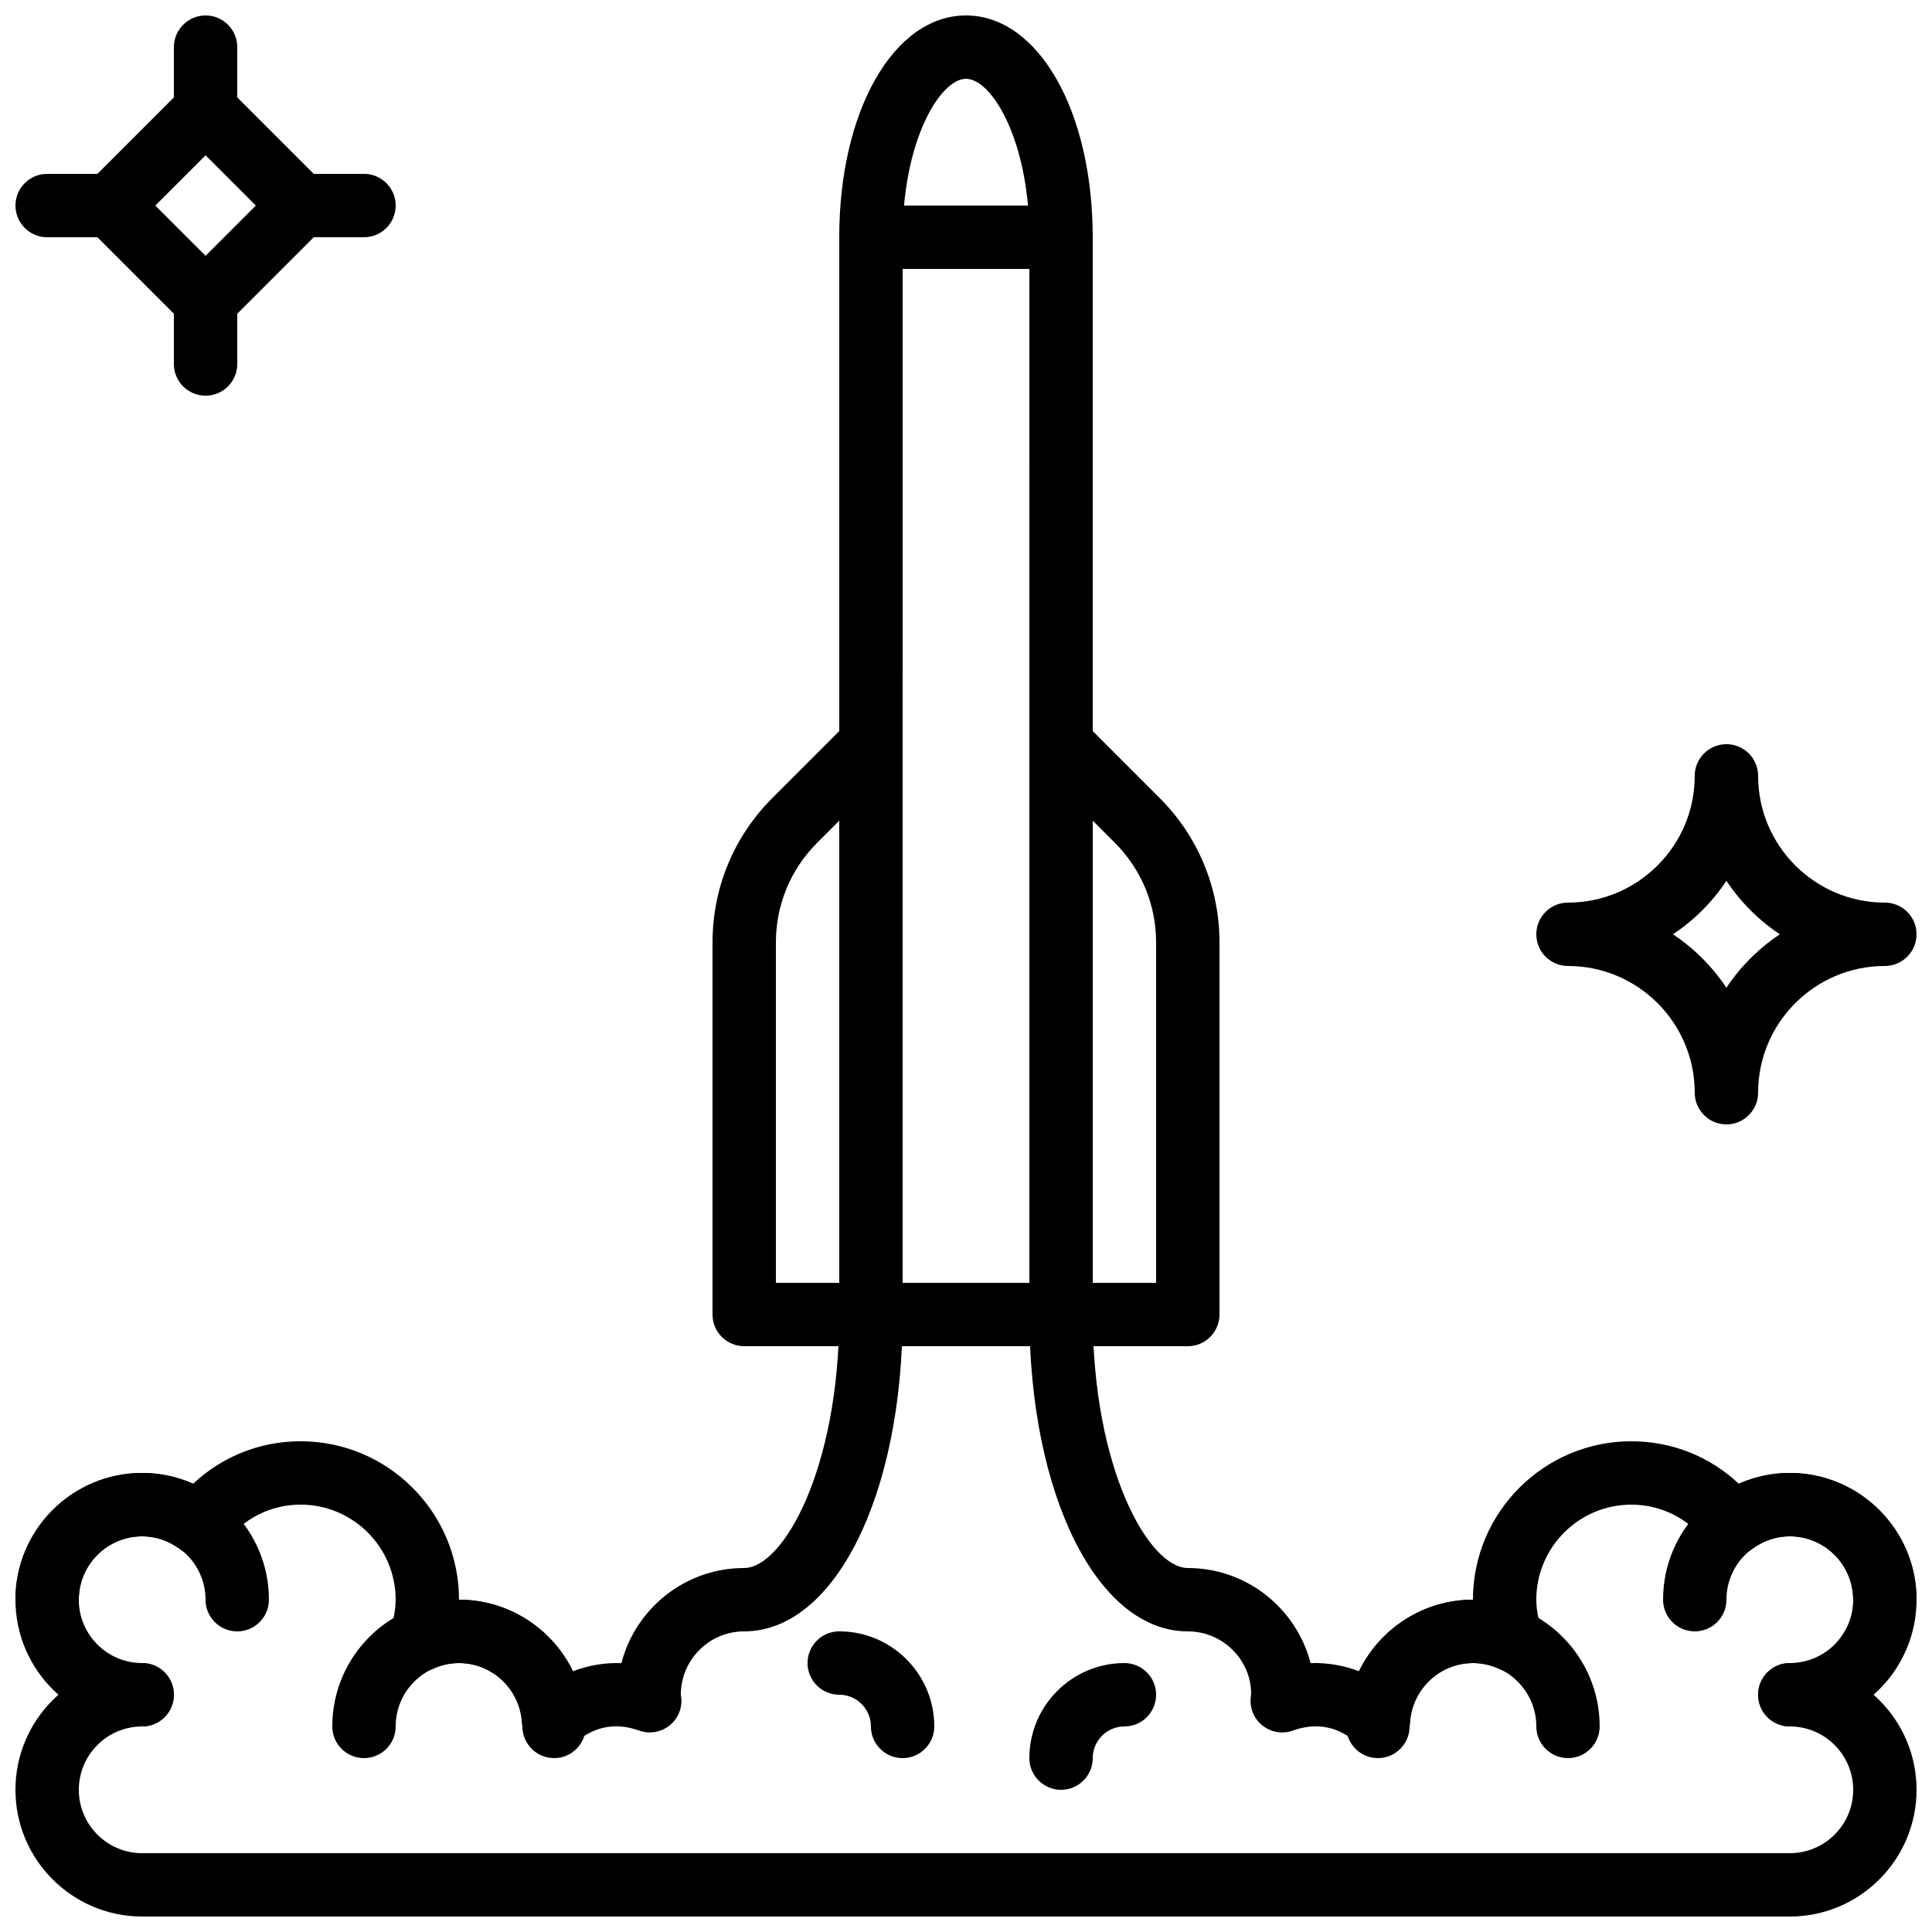
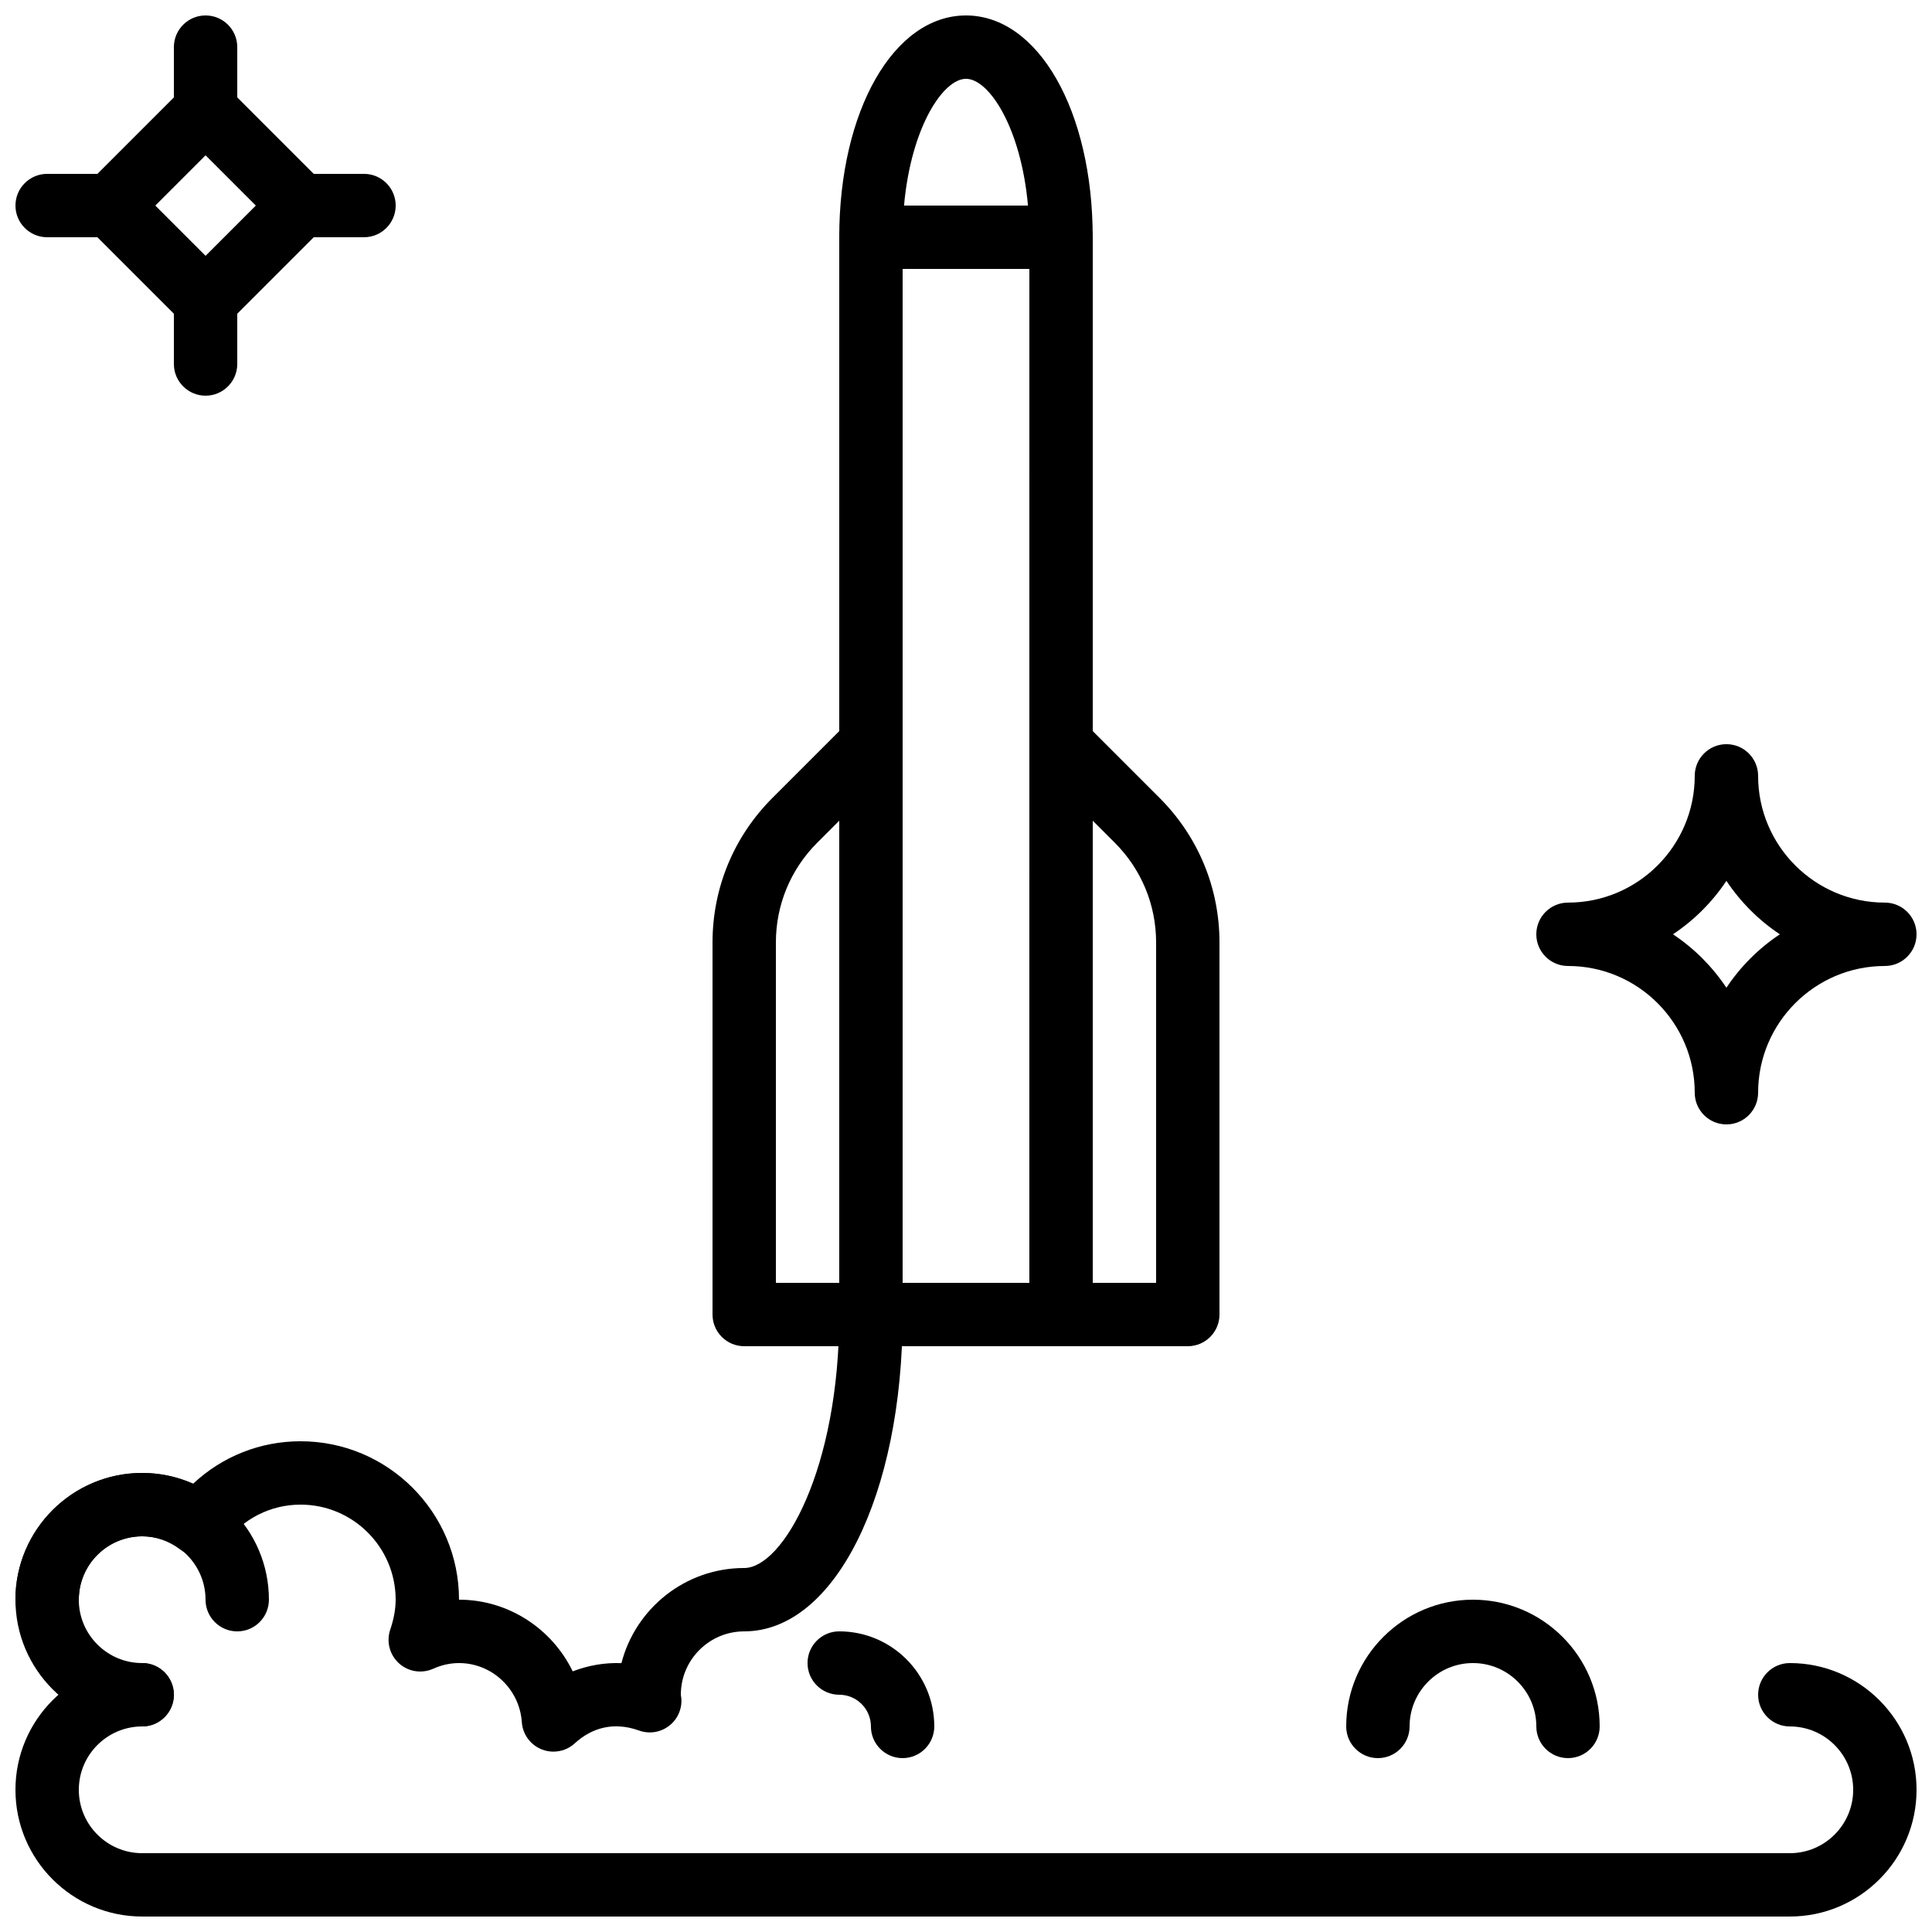
<svg xmlns="http://www.w3.org/2000/svg" width="800px" height="800px" version="1.1" viewBox="144 144 512 512">
  <defs>
    <clipPath id="i">
      <path d="m366 148.09h68v67.906h-68z" />
    </clipPath>
    <clipPath id="h">
      <path d="m148.09 483h235.91v126h-235.91z" />
    </clipPath>
    <clipPath id="g">
      <path d="m148.09 534h67.906v68h-67.906z" />
    </clipPath>
    <clipPath id="f">
-       <path d="m416 483h235.9v126h-235.9z" />
-     </clipPath>
+       </clipPath>
    <clipPath id="e">
-       <path d="m584 534h67.902v68h-67.902z" />
-     </clipPath>
+       </clipPath>
    <clipPath id="d">
      <path d="m148.09 584h503.81v67.902h-503.81z" />
    </clipPath>
    <clipPath id="c">
      <path d="m190 148.09h17v33.906h-17z" />
    </clipPath>
    <clipPath id="b">
      <path d="m148.09 190h33.906v17h-33.906z" />
    </clipPath>
    <clipPath id="a">
      <path d="m551 341h100.9v101h-100.9z" />
    </clipPath>
  </defs>
  <g clip-path="url(#i)">
    <path d="m425.19 215.27h-50.383c-4.637 0-8.398-3.762-8.398-8.398 0-33.512 14.441-58.777 33.586-58.777 19.145 0 33.586 25.266 33.586 58.777 0.008 4.637-3.754 8.398-8.391 8.398zm-41.613-16.793h32.848c-1.855-20.75-10.359-33.59-16.422-33.59s-14.57 12.84-16.426 33.59z" />
  </g>
  <path d="m425.19 500.76h-50.383c-4.637 0-8.398-3.762-8.398-8.398l0.004-285.49c0-4.637 3.762-8.398 8.398-8.398h50.383c4.637 0 8.398 3.762 8.398 8.398v285.49c-0.004 4.637-3.766 8.398-8.402 8.398zm-41.984-16.797h33.586l0.004-268.7h-33.586z" />
  <path d="m374.81 500.76h-33.586c-4.637 0-8.398-3.762-8.398-8.398v-98.578c0-14.477 5.633-28.086 15.879-38.332l20.168-20.168c2.402-2.41 6.012-3.133 9.152-1.82 3.133 1.297 5.18 4.363 5.18 7.758v151.14c0 4.633-3.762 8.395-8.395 8.395zm-25.191-16.797h16.793v-122.47l-5.836 5.836c-7.07 7.07-10.957 16.465-10.957 26.457z" />
  <path d="m458.78 500.76h-33.586c-4.637 0-8.398-3.762-8.398-8.398v-151.14c0-3.391 2.047-6.457 5.18-7.758 3.141-1.309 6.75-0.586 9.152 1.82l20.168 20.168c10.246 10.246 15.879 23.855 15.879 38.332v98.578c0 4.637-3.762 8.398-8.395 8.398zm-25.191-16.797h16.793v-90.18c0-9.992-3.887-19.387-10.957-26.457l-5.836-5.836z" />
  <g clip-path="url(#h)">
    <path d="m290.66 608.2c-1.051 0-2.109-0.191-3.113-0.598-2.996-1.199-5.039-4.004-5.258-7.223-0.605-8.773-7.91-15.648-16.645-15.648-2.324 0-4.625 0.504-6.836 1.504-3.047 1.359-6.609 0.805-9.078-1.438-2.477-2.242-3.383-5.734-2.324-8.891 0.977-2.906 1.445-5.512 1.445-7.973 0-13.887-11.301-25.191-25.191-25.191-7.934 0-15.266 3.719-20.109 10.203-1.336 1.797-3.344 2.981-5.551 3.293-2.215 0.301-4.465-0.27-6.246-1.621-3-2.273-6.484-3.477-10.078-3.477-9.262 0-16.793 7.531-16.793 16.793 0 4.637-3.762 8.398-8.398 8.398s-8.398-3.762-8.398-8.398c0-18.523 15.062-33.586 33.586-33.586 4.684 0 9.246 0.984 13.484 2.879 7.715-7.238 17.766-11.277 28.504-11.277 23.148 0 41.984 18.836 41.984 41.984 13.133 0 24.668 7.727 30.129 18.992 4.09-1.57 8.48-2.352 12.914-2.176 3.727-14.48 16.902-25.211 32.531-25.211 10.27 0 25.191-26.172 25.191-67.176 0-4.637 3.762-8.398 8.398-8.398s8.398 3.762 8.398 8.398c0 47.871-18.043 83.969-41.984 83.969-9.262 0-16.793 7.531-16.793 16.793 0.023 0.211 0.133 0.863 0.145 1.074 0.176 2.82-1.082 5.551-3.352 7.238-2.266 1.703-5.238 2.133-7.894 1.168-6.633-2.383-12.461-0.766-16.988 3.383-1.574 1.453-3.613 2.211-5.68 2.211z" />
  </g>
  <g clip-path="url(#g)">
    <path d="m181.68 601.52c-18.523 0-33.586-15.062-33.586-33.586s15.062-33.586 33.586-33.586c18.523 0 33.586 15.062 33.586 33.586 0 4.637-3.762 8.398-8.398 8.398-4.637 0-8.398-3.762-8.398-8.398 0-9.262-7.531-16.793-16.793-16.793s-16.793 7.531-16.793 16.793 7.531 16.793 16.793 16.793c4.637 0 8.398 3.762 8.398 8.398 0.004 4.633-3.758 8.395-8.395 8.395z" />
  </g>
-   <path d="m290.84 609.92c-4.637 0-8.398-3.762-8.398-8.398 0-9.262-7.531-16.793-16.793-16.793-9.262 0-16.793 7.531-16.793 16.793 0 4.637-3.762 8.398-8.398 8.398s-8.398-3.762-8.398-8.398c0-18.523 15.062-33.586 33.586-33.586 18.523 0 33.586 15.062 33.586 33.586 0.008 4.637-3.754 8.398-8.391 8.398z" />
  <g clip-path="url(#f)">
    <path d="m509.33 608.2c-2.066 0-4.098-0.766-5.676-2.207-4.527-4.148-10.352-5.777-16.988-3.383-2.66 0.965-5.617 0.527-7.894-1.168-2.266-1.695-3.527-4.41-3.352-7.238 0.008-0.211 0.109-1.109 0.145-1.316 0.004-9.023-7.527-16.555-16.789-16.555-23.938 0-41.984-36.098-41.984-83.969 0-4.637 3.762-8.398 8.398-8.398 4.637 0 8.398 3.762 8.398 8.398 0 41 14.922 67.176 25.191 67.176 15.625 0 28.801 10.73 32.531 25.207 4.434-0.168 8.824 0.613 12.914 2.176 5.453-11.262 16.988-18.988 30.121-18.988 0-23.148 18.836-41.984 41.984-41.984 10.738 0 20.789 4.039 28.5 11.277 4.238-1.895 8.797-2.879 13.484-2.879 18.523 0 33.586 15.062 33.586 33.586 0 4.637-3.762 8.398-8.398 8.398-4.637 0-8.398-3.762-8.398-8.398 0-9.262-7.531-16.793-16.793-16.793-3.594 0-7.078 1.199-10.078 3.477-1.781 1.352-4.023 1.922-6.246 1.621-2.215-0.312-4.215-1.496-5.551-3.293-4.84-6.481-12.172-10.199-20.105-10.199-13.887 0-25.191 11.301-25.191 25.191 0 2.461 0.469 5.062 1.445 7.969 1.059 3.156 0.152 6.648-2.324 8.891-2.469 2.242-6.039 2.797-9.078 1.438-2.211-1-4.512-1.504-6.836-1.504-8.734 0-16.039 6.879-16.641 15.652-0.219 3.215-2.266 6.027-5.258 7.223-1.016 0.398-2.066 0.594-3.117 0.594z" />
  </g>
  <g clip-path="url(#e)">
    <path d="m618.32 601.52c-4.637 0-8.398-3.762-8.398-8.398s3.762-8.398 8.398-8.398c9.262 0 16.793-7.531 16.793-16.793 0-9.262-7.531-16.793-16.793-16.793-9.262 0-16.793 7.531-16.793 16.793 0 4.637-3.762 8.398-8.398 8.398s-8.398-3.762-8.398-8.398c0-18.523 15.062-33.586 33.586-33.586s33.586 15.062 33.586 33.586c0.004 18.523-15.059 33.59-33.582 33.59z" />
  </g>
  <path d="m559.54 609.92c-4.637 0-8.398-3.762-8.398-8.398 0-9.262-7.531-16.793-16.793-16.793-9.262 0-16.793 7.531-16.793 16.793 0 4.637-3.762 8.398-8.398 8.398s-8.398-3.762-8.398-8.398c0-18.523 15.062-33.586 33.586-33.586s33.586 15.062 33.586 33.586c0.004 4.637-3.758 8.398-8.391 8.398z" />
  <g clip-path="url(#d)">
    <path d="m618.32 651.9h-436.64c-18.523 0-33.586-15.062-33.586-33.586 0-18.523 15.062-33.586 33.586-33.586 4.637 0 8.398 3.762 8.398 8.398 0 4.637-3.762 8.398-8.398 8.398-9.262 0-16.793 7.531-16.793 16.793 0 9.262 7.531 16.793 16.793 16.793h436.64c9.262 0 16.793-7.531 16.793-16.793 0-9.262-7.531-16.793-16.793-16.793-4.637 0-8.398-3.762-8.398-8.398 0-4.637 3.762-8.398 8.398-8.398 18.523 0 33.586 15.062 33.586 33.586 0 18.523-15.062 33.586-33.586 33.586z" />
  </g>
  <path d="m198.48 235.54-37.066-37.062 37.066-37.066 37.062 37.066zm-13.32-37.062 13.32 13.316 13.316-13.316-13.316-13.32z" />
  <g clip-path="url(#c)">
    <path d="m198.48 181.68c-4.637 0-8.398-3.762-8.398-8.395v-16.793c0-4.637 3.762-8.398 8.398-8.398 4.637 0 8.398 3.762 8.398 8.398v16.793c-0.004 4.633-3.766 8.395-8.398 8.395z" />
  </g>
  <path d="m240.46 206.87h-16.793c-4.633 0-8.395-3.762-8.395-8.395 0-4.637 3.762-8.398 8.398-8.398h16.793c4.637 0 8.398 3.762 8.398 8.398-0.004 4.633-3.766 8.395-8.402 8.395z" />
  <path d="m198.48 248.86c-4.637 0-8.398-3.762-8.398-8.398v-16.793c0-4.637 3.762-8.398 8.398-8.398 4.637 0 8.398 3.762 8.398 8.398v16.793c-0.004 4.637-3.766 8.398-8.398 8.398z" />
  <g clip-path="url(#b)">
    <path d="m173.29 206.87h-16.793c-4.637 0-8.398-3.762-8.398-8.395 0-4.637 3.762-8.398 8.398-8.398h16.793c4.637 0 8.398 3.762 8.398 8.398-0.004 4.633-3.766 8.395-8.398 8.395z" />
  </g>
-   <path d="m425.19 618.32c-4.637 0-8.398-3.762-8.398-8.398 0-13.887 11.301-25.191 25.191-25.191 4.637 0 8.398 3.762 8.398 8.398s-3.762 8.398-8.398 8.398-8.398 3.769-8.398 8.398c0.004 4.633-3.758 8.395-8.395 8.395z" />
  <path d="m383.2 609.92c-4.637 0-8.398-3.762-8.398-8.398 0-4.625-3.762-8.398-8.398-8.398s-8.398-3.762-8.398-8.398c0-4.637 3.762-8.398 8.398-8.398 13.887 0 25.191 11.301 25.191 25.191 0.004 4.641-3.758 8.402-8.395 8.402z" />
  <g clip-path="url(#a)">
    <path d="m601.52 441.98c-4.637 0-8.398-3.762-8.398-8.398 0-18.523-15.062-33.586-33.586-33.586-4.637 0-8.398-3.762-8.398-8.398 0-4.637 3.762-8.398 8.398-8.398 18.523 0 33.586-15.062 33.586-33.586 0-4.637 3.762-8.398 8.398-8.398 4.637 0 8.398 3.762 8.398 8.398 0 18.523 15.062 33.586 33.586 33.586 4.637 0 8.398 3.762 8.398 8.398 0 4.637-3.762 8.398-8.398 8.398-18.523 0-33.586 15.062-33.586 33.586-0.004 4.637-3.766 8.398-8.398 8.398zm-14.168-50.383c5.609 3.727 10.43 8.555 14.164 14.164 3.727-5.609 8.555-10.43 14.164-14.164-5.609-3.727-10.43-8.555-14.164-14.164-3.727 5.609-8.555 10.438-14.164 14.164z" />
  </g>
</svg>